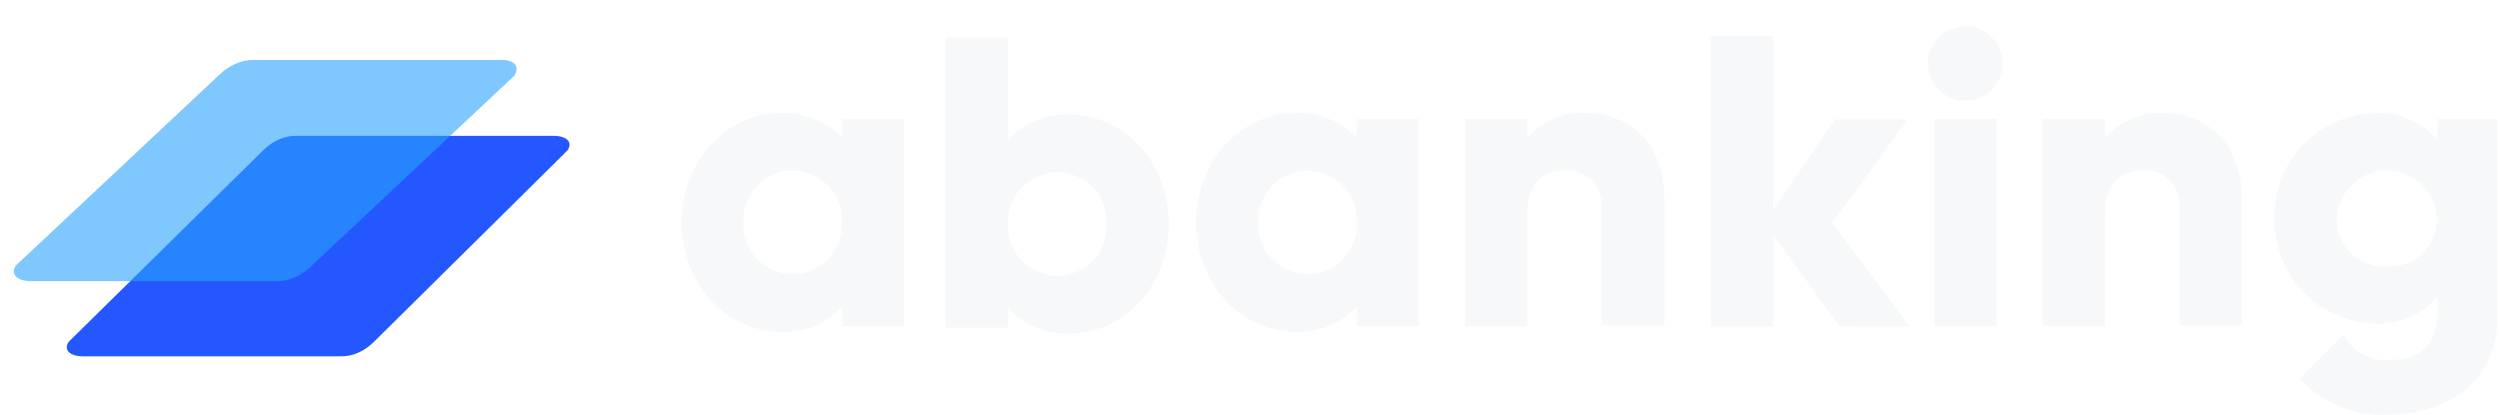
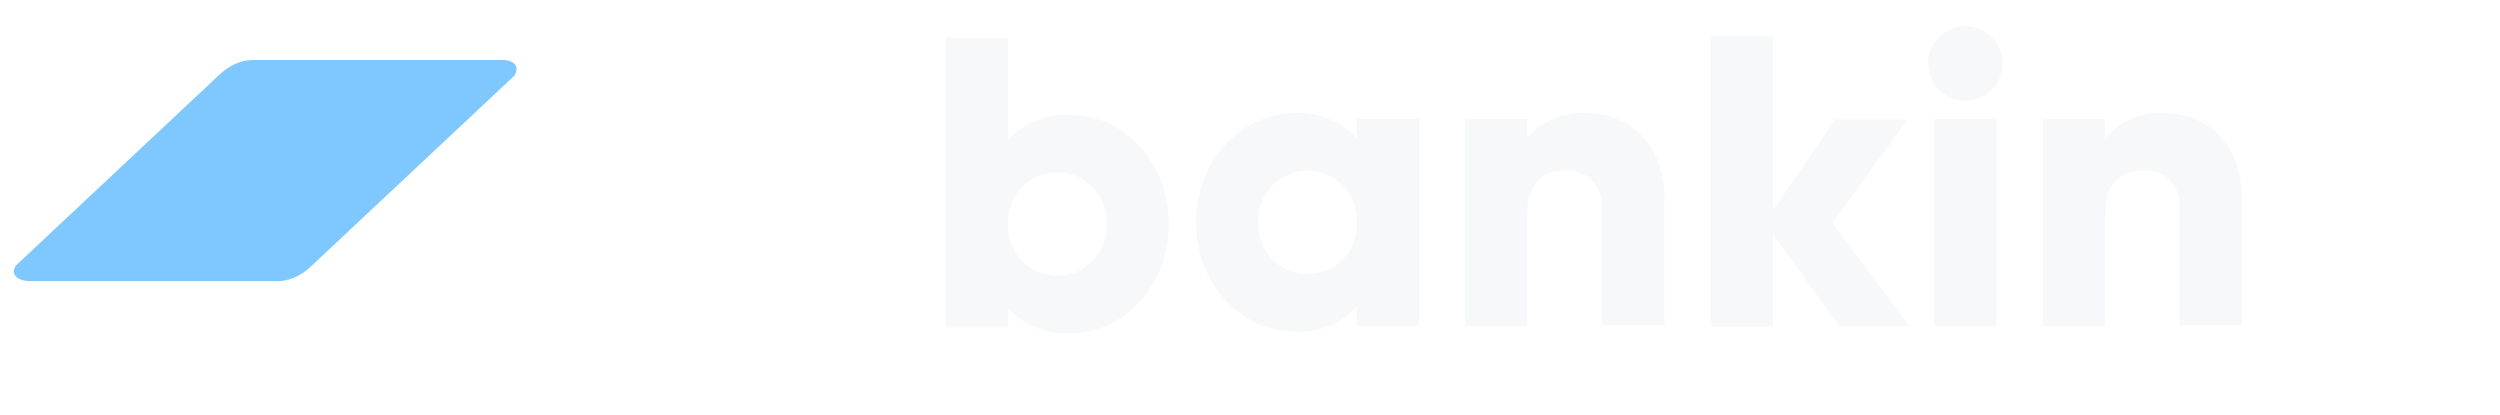
<svg xmlns="http://www.w3.org/2000/svg" width="223" height="37" viewBox="0 0 223 37" fill="none">
-   <path d="M80.647 10.609V29.076H75.135V27.342C74.442 28.101 73.589 28.696 72.638 29.085C71.686 29.474 70.66 29.646 69.634 29.589C64.789 29.589 60.807 25.341 60.807 19.842C60.807 14.343 64.789 10.096 69.634 10.096C70.66 10.041 71.685 10.214 72.637 10.603C73.588 10.991 74.441 11.585 75.135 12.342V10.609H80.647ZM75.105 19.842C75.133 19.247 75.041 18.652 74.833 18.094C74.625 17.535 74.305 17.025 73.894 16.594C73.483 16.162 72.988 15.819 72.441 15.584C71.892 15.35 71.303 15.229 70.707 15.229C70.11 15.229 69.52 15.35 68.972 15.584C68.424 15.819 67.93 16.162 67.519 16.594C67.107 17.025 66.788 17.535 66.58 18.094C66.372 18.652 66.28 19.247 66.308 19.842C66.28 20.437 66.372 21.032 66.58 21.591C66.788 22.149 67.107 22.659 67.519 23.091C67.93 23.522 68.424 23.866 68.972 24.1C69.52 24.335 70.11 24.456 70.707 24.456C71.303 24.456 71.892 24.335 72.441 24.1C72.988 23.866 73.483 23.522 73.894 23.091C74.305 22.659 74.625 22.149 74.833 21.591C75.041 21.032 75.133 20.437 75.105 19.842V19.842Z" fill="#F6F8F9" />
  <path d="M126.579 10.606V29.073H121.036V27.34C120.342 28.099 119.487 28.695 118.533 29.084C117.58 29.472 116.552 29.644 115.524 29.586C110.69 29.586 106.697 25.339 106.697 19.84C106.697 14.341 110.69 10.093 115.524 10.093C116.552 10.038 117.579 10.21 118.532 10.599C119.485 10.987 120.34 11.582 121.036 12.34V10.606H126.579ZM121.036 19.84C121.065 19.245 120.972 18.65 120.764 18.091C120.556 17.533 120.237 17.023 119.826 16.591C119.415 16.16 118.92 15.816 118.372 15.582C117.824 15.347 117.234 15.226 116.638 15.226C116.042 15.226 115.452 15.347 114.904 15.582C114.356 15.816 113.861 16.16 113.45 16.591C113.039 17.023 112.72 17.533 112.512 18.091C112.303 18.65 112.211 19.245 112.24 19.84C112.211 20.435 112.303 21.03 112.512 21.588C112.72 22.147 113.039 22.657 113.45 23.088C113.861 23.52 114.356 23.863 114.904 24.098C115.452 24.333 116.042 24.454 116.638 24.454C117.234 24.454 117.824 24.333 118.372 24.098C118.92 23.863 119.415 23.52 119.826 23.088C120.237 22.657 120.556 22.147 120.764 21.588C120.972 21.03 121.065 20.435 121.036 19.84V19.84Z" fill="#F6F8F9" />
  <path d="M104.257 19.985C104.257 25.484 100.264 29.731 95.43 29.731C94.402 29.789 93.374 29.617 92.421 29.228C91.468 28.84 90.613 28.244 89.918 27.484V29.218H84.376V3.364H89.918V12.485C90.614 11.727 91.469 11.132 92.422 10.744C93.375 10.355 94.402 10.182 95.43 10.238C100.264 10.238 104.257 14.485 104.257 19.985ZM98.715 19.985C98.743 19.389 98.651 18.794 98.443 18.236C98.235 17.678 97.915 17.167 97.504 16.736C97.093 16.305 96.599 15.961 96.05 15.726C95.502 15.492 94.913 15.371 94.317 15.371C93.72 15.371 93.13 15.492 92.582 15.726C92.034 15.961 91.54 16.305 91.129 16.736C90.717 17.167 90.398 17.678 90.19 18.236C89.982 18.794 89.89 19.389 89.918 19.985C89.89 20.58 89.982 21.174 90.19 21.733C90.398 22.291 90.717 22.802 91.129 23.233C91.54 23.665 92.034 24.008 92.582 24.243C93.13 24.477 93.72 24.598 94.317 24.598C94.913 24.598 95.502 24.477 96.05 24.243C96.599 24.008 97.093 23.665 97.504 23.233C97.915 22.802 98.235 22.291 98.443 21.733C98.651 21.174 98.743 20.58 98.715 19.985V19.985Z" fill="#F6F8F9" />
  <path d="M148.463 17.727V29.013H142.879V18.548C142.919 18.11 142.865 17.668 142.72 17.253C142.574 16.837 142.342 16.457 142.037 16.14C141.733 15.822 141.364 15.573 140.955 15.409C140.546 15.246 140.106 15.172 139.667 15.193C137.614 15.193 136.228 16.373 136.228 18.989V29.075H130.686V10.607H136.228V12.341C136.869 11.576 137.682 10.974 138.601 10.583C139.52 10.193 140.518 10.025 141.514 10.094C145.281 10.094 148.463 12.752 148.463 17.727Z" fill="#F6F8F9" />
  <path d="M164.064 29.075L158.151 20.919V29.126H152.609V3.221H158.151V18.754L163.694 10.659H170.16L163.427 19.892L170.345 29.126L164.064 29.075Z" fill="#F6F8F9" />
  <path d="M171.984 5.662C171.984 4.781 172.335 3.935 172.958 3.312C173.582 2.689 174.428 2.338 175.31 2.338C176.192 2.338 177.038 2.689 177.661 3.312C178.285 3.935 178.635 4.781 178.635 5.662C178.635 6.544 178.285 7.39 177.661 8.013C177.038 8.636 176.192 8.986 175.31 8.986C174.428 8.986 173.582 8.636 172.958 8.013C172.335 7.39 171.984 6.544 171.984 5.662V5.662ZM172.538 10.607H178.081V29.075H172.538V10.607Z" fill="#F6F8F9" />
  <path d="M199.965 17.729V29.014H194.423V18.549C194.463 18.111 194.409 17.669 194.263 17.253C194.118 16.838 193.885 16.459 193.581 16.14C193.276 15.822 192.907 15.573 192.498 15.41C192.089 15.247 191.65 15.174 191.21 15.194C189.157 15.194 187.772 16.374 187.772 18.99V29.075H182.229V10.608H187.772V12.342C188.413 11.578 189.227 10.976 190.145 10.585C191.064 10.195 192.062 10.027 193.058 10.095C196.794 10.095 199.965 12.753 199.965 17.729Z" fill="#F6F8F9" />
-   <path d="M208.997 29.782C208.997 29.782 208.997 29.792 208.997 29.782V29.782ZM217.383 10.617V12.495C216.732 11.702 215.905 11.073 214.968 10.656C214.031 10.239 213.009 10.047 211.984 10.094C210.768 10.102 209.566 10.352 208.448 10.83C207.33 11.307 206.319 12.003 205.473 12.877C204.627 13.75 203.964 14.783 203.522 15.915C203.08 17.047 202.869 18.256 202.901 19.471C202.868 20.687 203.078 21.897 203.519 23.031C203.96 24.165 204.623 25.199 205.469 26.073C206.315 26.947 207.327 27.644 208.446 28.122C209.564 28.601 210.767 28.851 211.984 28.859C213.009 28.906 214.031 28.714 214.968 28.297C215.905 27.881 216.732 27.251 217.383 26.458V28.151C217.383 30.777 215.792 32.101 213.206 32.101C212.366 32.187 211.519 32.02 210.776 31.619C210.033 31.218 209.427 30.603 209.038 29.854L205.128 33.763C206.121 34.852 207.345 35.707 208.711 36.264C210.076 36.821 211.548 37.067 213.021 36.984C217.937 36.984 222.772 34.358 222.772 28.151V10.617H217.383ZM212.908 23.76C212.326 23.8 211.742 23.718 211.194 23.519C210.646 23.321 210.145 23.009 209.724 22.605C209.304 22.201 208.972 21.714 208.752 21.174C208.531 20.634 208.426 20.054 208.443 19.471C208.498 18.323 208.993 17.241 209.825 16.448C210.658 15.655 211.763 15.212 212.913 15.212C214.063 15.212 215.169 15.655 216.001 16.448C216.833 17.241 217.328 18.323 217.383 19.471C217.399 20.055 217.292 20.635 217.07 21.175C216.849 21.714 216.516 22.202 216.095 22.605C215.674 23.009 215.172 23.321 214.624 23.519C214.075 23.718 213.49 23.8 212.908 23.76V23.76Z" fill="#F6F8F9" />
  <g filter="url(#filter0_b_65_71111)">
-     <path d="M26.458 12.117H49.358C50.56 12.117 51.123 12.692 50.614 13.423L33.37 30.477C32.469 31.372 31.391 31.83 30.295 31.782H7.395C6.203 31.782 5.64 31.192 6.138 30.477L23.383 13.5C24.277 12.576 25.356 12.09 26.458 12.117Z" fill="#2457FF" />
-   </g>
+     </g>
  <g filter="url(#filter1_b_65_71111)">
    <path d="M45.876 6.757L27.833 23.673C26.863 24.639 25.703 25.131 24.523 25.078H2.781C1.499 25.078 0.892 24.442 1.429 23.673L19.471 6.757C20.441 5.791 21.602 5.299 22.782 5.352H44.524C45.818 5.268 46.424 5.887 45.876 6.757Z" fill="#2BA2FF" fill-opacity="0.6" />
  </g>
  <defs>
    <filter id="filter0_b_65_71111" x="0.521" y="6.681" width="55.716" height="30.541" filterUnits="userSpaceOnUse" color-interpolation-filters="sRGB">
      <feFlood flood-opacity="0" result="BackgroundImageFix" />
      <feGaussianBlur in="BackgroundImageFix" stdDeviation="2.718" />
      <feComposite in2="SourceAlpha" operator="in" result="effect1_backgroundBlur_65_71111" />
      <feBlend mode="normal" in="SourceGraphic" in2="effect1_backgroundBlur_65_71111" result="shape" />
    </filter>
    <filter id="filter1_b_65_71111" x="-4.202" y="-0.091" width="55.716" height="30.609" filterUnits="userSpaceOnUse" color-interpolation-filters="sRGB">
      <feFlood flood-opacity="0" result="BackgroundImageFix" />
      <feGaussianBlur in="BackgroundImageFix" stdDeviation="2.718" />
      <feComposite in2="SourceAlpha" operator="in" result="effect1_backgroundBlur_65_71111" />
      <feBlend mode="normal" in="SourceGraphic" in2="effect1_backgroundBlur_65_71111" result="shape" />
    </filter>
  </defs>
</svg>